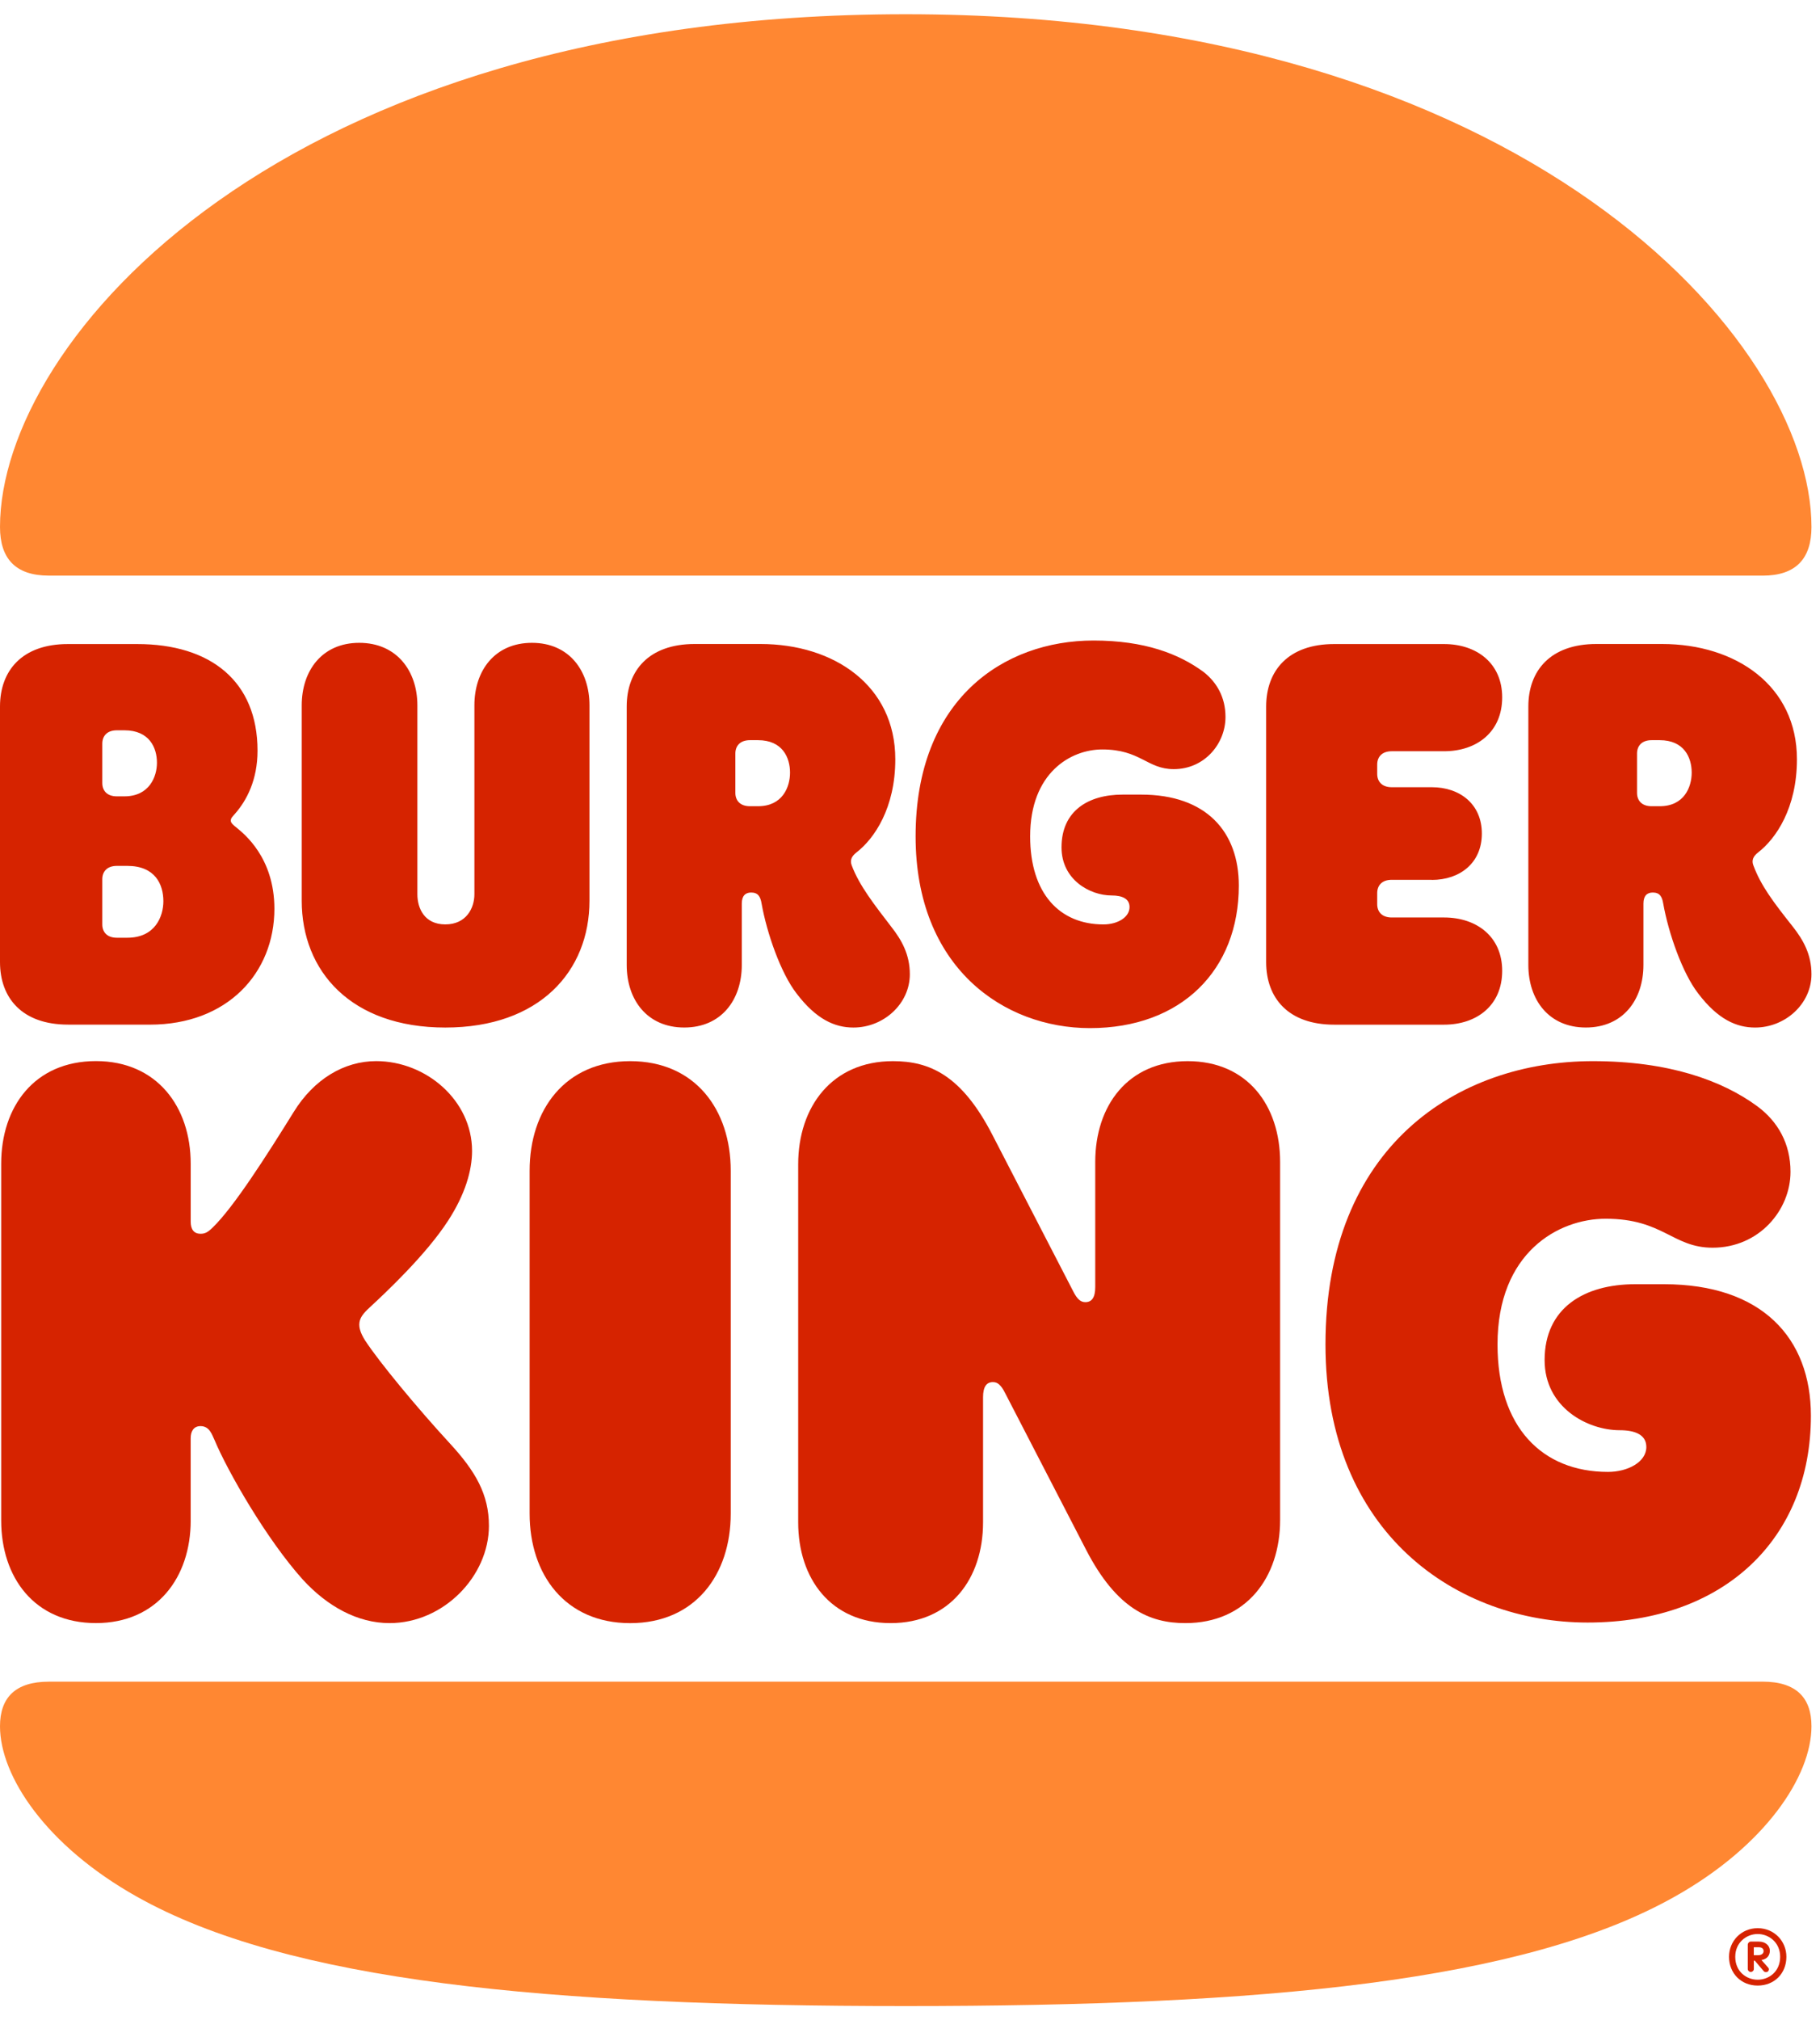
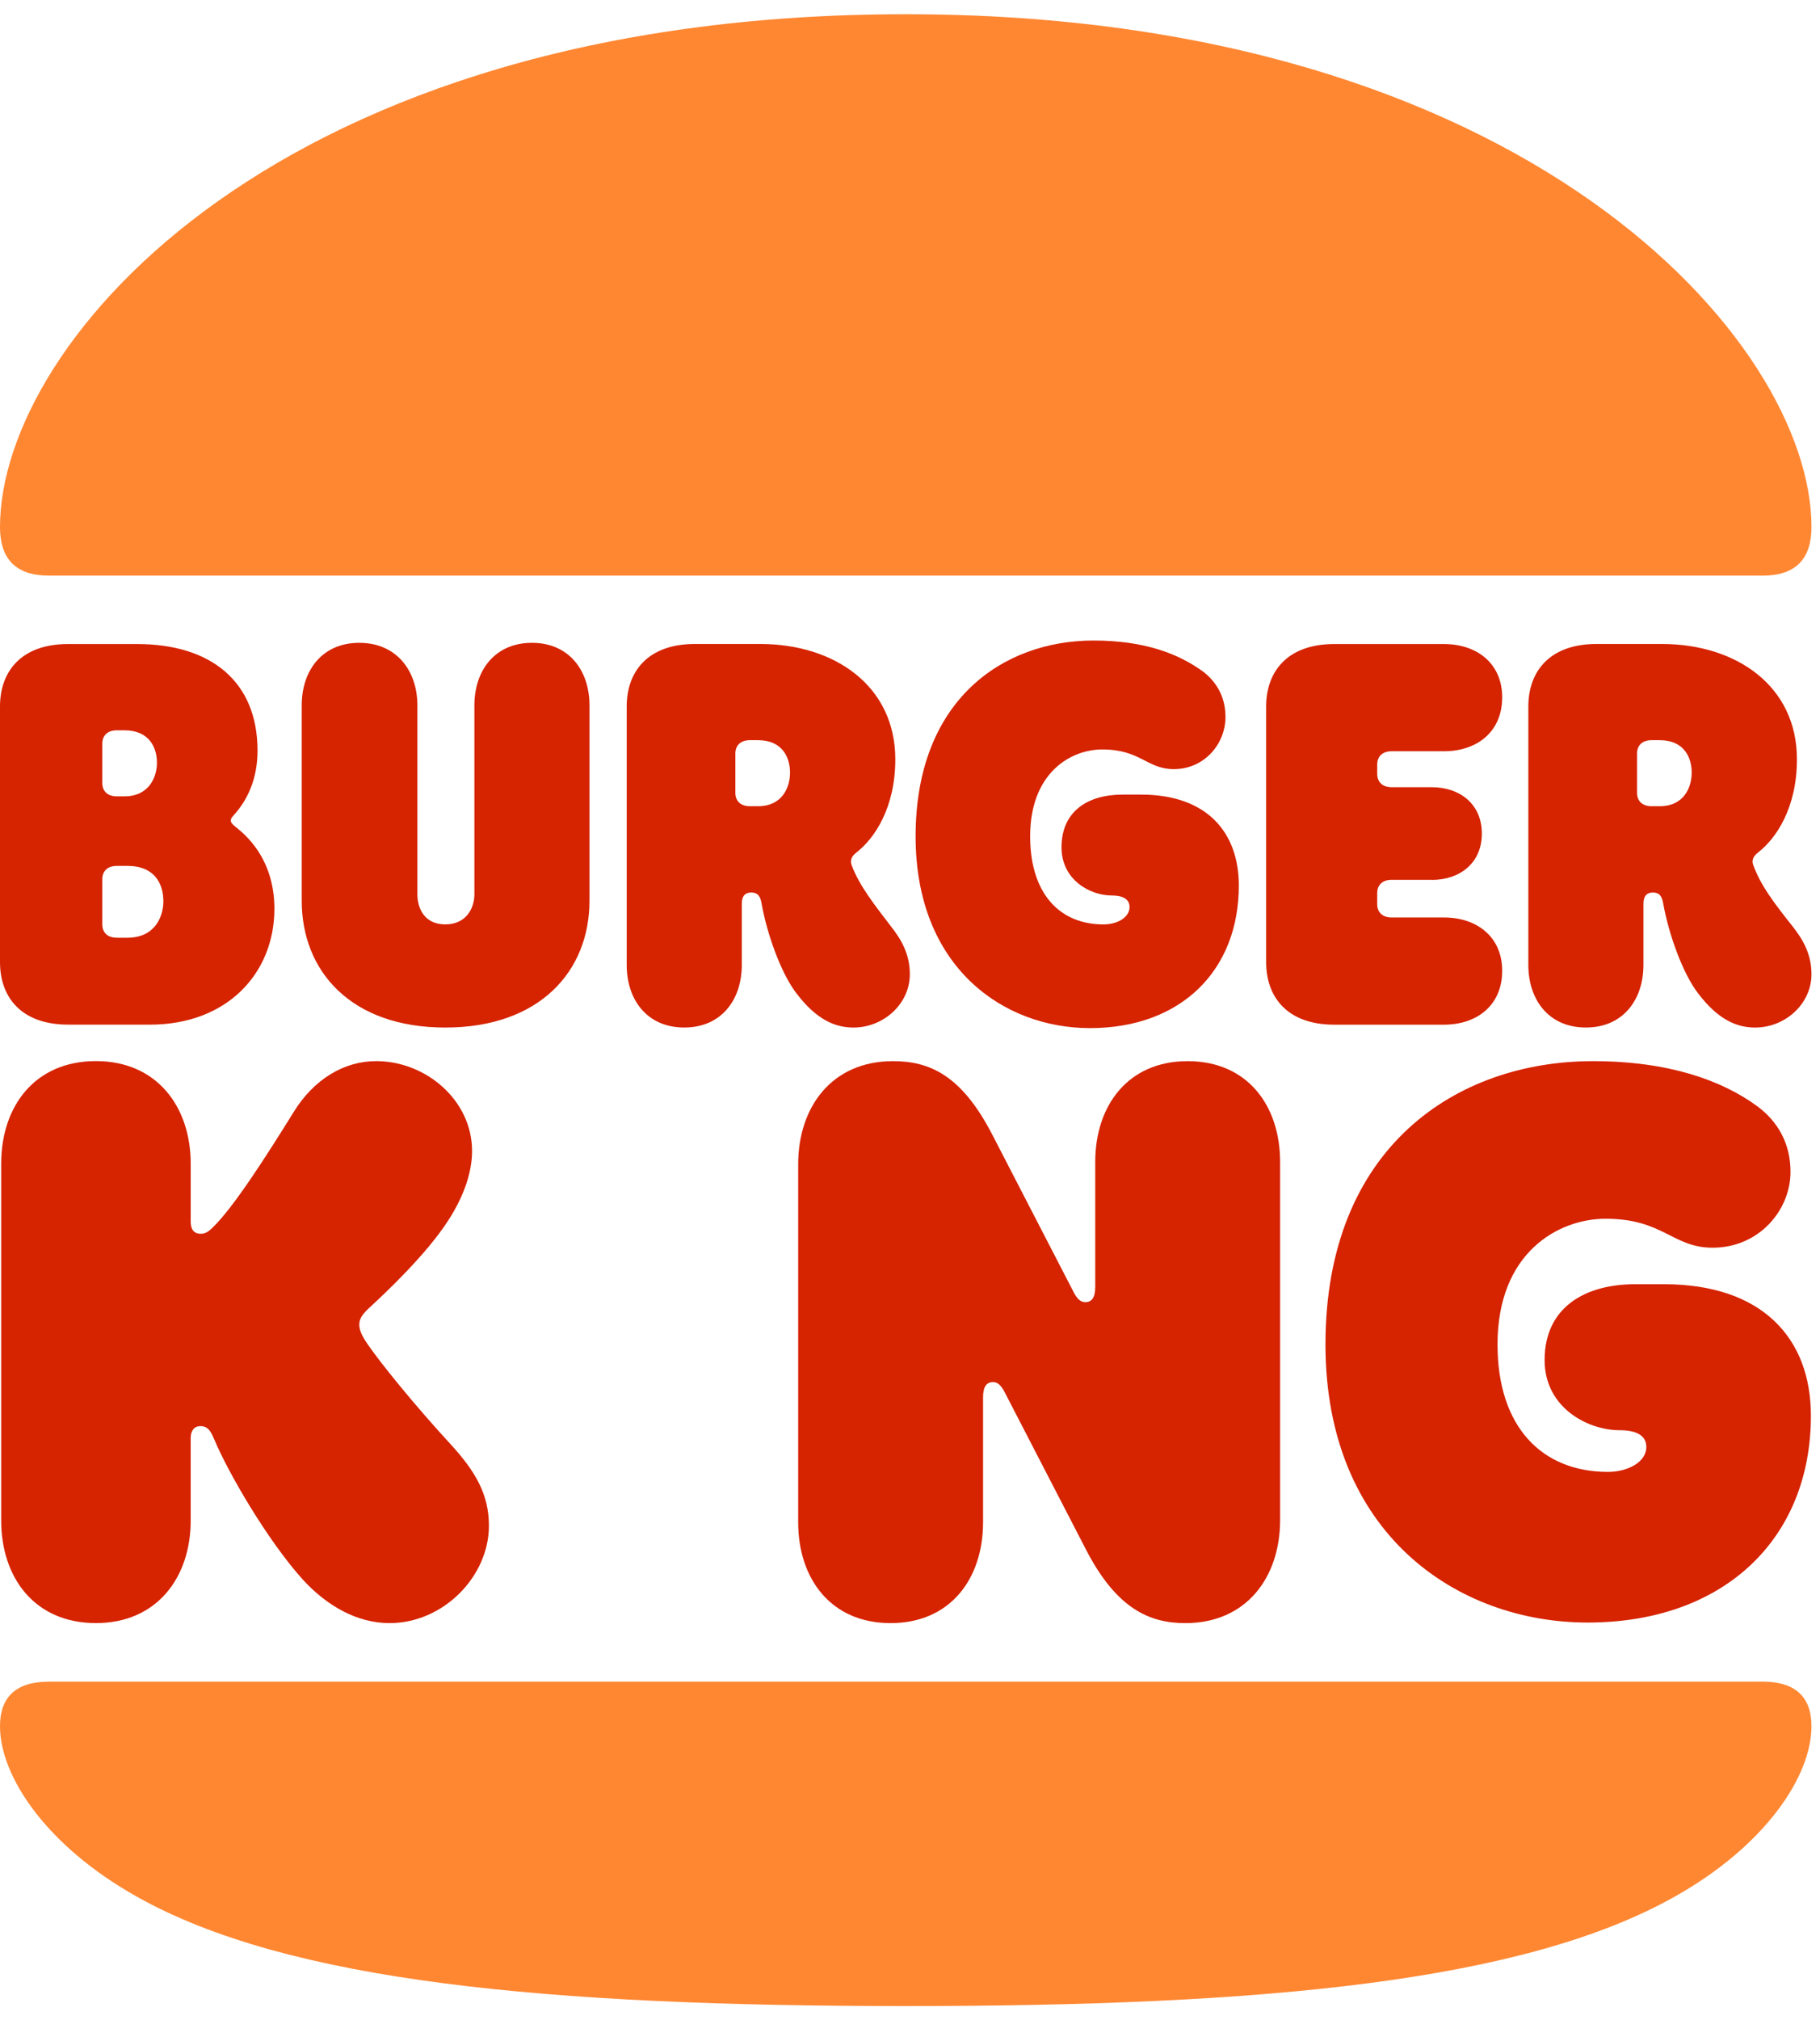
<svg xmlns="http://www.w3.org/2000/svg" width="64" height="71" viewBox="0 0 64 71" fill="none">
  <g clip-path="url(#clip0_1728_183)">
    <path d="M61.799 38.88C60.552 37.964 58.671 37.292 56.013 37.292C51.251 37.292 46.61 40.285 46.61 47.248C46.61 53.906 51.251 57.021 55.83 57.021C60.633 57.021 63.68 54.068 63.68 49.752C63.68 47.024 61.962 45.131 58.508 45.131H57.505C55.706 45.131 54.316 45.965 54.316 47.798C54.316 49.468 55.829 50.262 56.953 50.262C57.505 50.262 57.893 50.424 57.893 50.852C57.893 51.382 57.239 51.727 56.544 51.727C54.233 51.727 52.66 50.16 52.66 47.248C52.66 44.011 54.806 42.83 56.462 42.83C58.486 42.83 58.814 43.848 60.224 43.848C61.86 43.848 62.963 42.525 62.963 41.181C62.963 40.183 62.513 39.409 61.798 38.88H61.799Z" fill="#D62300" />
    <path d="M34.569 49.101V53.499C34.569 55.474 33.424 57.041 31.318 57.041C29.213 57.041 28.068 55.474 28.068 53.499V40.917C28.068 38.901 29.254 37.292 31.4 37.292C32.688 37.292 33.812 37.781 34.895 39.878L37.736 45.375C37.879 45.659 38.002 45.762 38.166 45.762C38.391 45.762 38.514 45.599 38.514 45.232V40.834C38.514 38.859 39.659 37.292 41.764 37.292C43.87 37.292 45.015 38.859 45.015 40.834V53.417C45.015 55.432 43.829 57.041 41.683 57.041C40.436 57.041 39.27 56.552 38.188 54.456L35.346 48.959C35.203 48.674 35.081 48.571 34.917 48.571C34.692 48.571 34.569 48.734 34.569 49.101Z" fill="#D62300" />
    <path d="M6.705 53.437V50.546C6.705 50.302 6.807 50.118 7.053 50.118C7.381 50.118 7.462 50.445 7.544 50.607C8.014 51.727 9.384 54.109 10.651 55.515C11.51 56.451 12.573 57.041 13.698 57.041C15.599 57.041 17.193 55.392 17.193 53.621C17.193 52.521 16.723 51.707 15.823 50.73C14.678 49.488 13.329 47.86 12.838 47.106C12.655 46.821 12.634 46.637 12.634 46.556C12.634 46.332 12.757 46.169 13.003 45.945C13.575 45.415 14.986 44.092 15.762 42.891C16.355 41.975 16.6 41.139 16.6 40.447C16.6 38.675 14.986 37.291 13.227 37.291C12.103 37.291 11.04 37.922 10.325 39.083C9.365 40.63 8.219 42.422 7.484 43.134C7.3 43.317 7.198 43.358 7.054 43.358C6.809 43.358 6.706 43.195 6.706 42.93V40.894C6.706 38.899 5.52 37.29 3.374 37.29C1.207 37.29 0.042 38.898 0.042 40.894V53.436C0.042 55.431 1.207 57.04 3.374 57.04C5.52 57.04 6.706 55.432 6.706 53.436L6.705 53.437Z" fill="#D62300" />
    <path d="M61.982 59.098C63.168 59.098 63.7 59.668 63.7 60.665C63.7 62.416 62.086 64.859 58.896 66.651C53.581 69.644 44.464 70.499 31.851 70.499C19.238 70.499 10.121 69.644 4.806 66.651C1.614 64.86 0 62.416 0 60.666C0 59.668 0.532 59.099 1.718 59.099H61.982V59.098Z" fill="#FF8732" />
    <path d="M61.982 20.229H1.718C0.532 20.229 0 19.618 0 18.518C0 12.004 9.833 0.5 31.85 0.5C53.662 0.5 63.7 12.004 63.7 18.519C63.7 19.619 63.168 20.23 61.982 20.23V20.229Z" fill="#FF8732" />
    <path d="M58.078 28.333C57.73 28.333 57.566 28.13 57.566 27.864V26.48C57.566 26.216 57.73 26.012 58.078 26.012H58.364C59.222 26.012 59.488 26.622 59.488 27.152C59.488 27.661 59.223 28.333 58.364 28.333H58.078ZM42.317 23.61C41.458 22.979 40.252 22.51 38.453 22.51C35.284 22.51 32.197 24.587 32.197 29.392C32.197 33.994 35.284 36.131 38.329 36.131C41.539 36.131 43.563 34.095 43.563 31.122C43.563 29.229 42.418 27.925 40.129 27.925H39.474C38.268 27.925 37.328 28.496 37.328 29.779C37.328 30.919 38.33 31.469 39.087 31.469C39.475 31.469 39.72 31.591 39.72 31.876C39.72 32.243 39.291 32.487 38.801 32.487C37.268 32.487 36.225 31.408 36.225 29.392C36.225 27.153 37.656 26.338 38.76 26.338C40.109 26.338 40.334 27.03 41.275 27.03C42.358 27.03 43.094 26.135 43.094 25.197C43.094 24.505 42.788 23.976 42.318 23.61H42.317ZM50.35 30.919H48.94C48.592 30.919 48.429 31.122 48.429 31.387V31.775C48.429 32.039 48.592 32.243 48.94 32.243H50.78C51.925 32.243 52.824 32.915 52.824 34.117C52.824 35.339 51.925 36.01 50.78 36.01H46.916C45.302 36.01 44.524 35.074 44.524 33.812V24.833C44.524 23.57 45.301 22.634 46.916 22.634H50.78C51.925 22.634 52.824 23.306 52.824 24.507C52.824 25.729 51.925 26.401 50.78 26.401H48.94C48.592 26.401 48.429 26.604 48.429 26.87V27.196C48.429 27.46 48.592 27.665 48.94 27.665H50.35C51.332 27.665 52.109 28.255 52.109 29.294C52.109 30.333 51.332 30.923 50.35 30.923V30.919ZM53.744 33.911C53.744 35.133 54.459 36.11 55.767 36.11C57.076 36.11 57.791 35.132 57.791 33.911V31.753C57.791 31.489 57.913 31.366 58.119 31.366C58.364 31.366 58.446 31.508 58.487 31.753C58.671 32.792 59.162 34.197 59.714 34.91C60.409 35.825 61.063 36.111 61.717 36.111C62.781 36.111 63.7 35.276 63.7 34.238C63.7 33.545 63.414 33.036 63.046 32.568C62.351 31.692 61.921 31.122 61.656 30.41C61.595 30.247 61.636 30.105 61.819 29.961C62.453 29.473 63.189 28.394 63.189 26.683C63.189 24.098 61.042 22.632 58.446 22.632H56.136C54.521 22.632 53.744 23.568 53.744 24.83V33.911ZM22.038 33.911C22.038 35.133 22.753 36.11 24.061 36.11C25.37 36.11 26.085 35.132 26.085 33.911V31.753C26.085 31.489 26.207 31.366 26.413 31.366C26.657 31.366 26.74 31.508 26.781 31.753C26.965 32.792 27.456 34.197 28.008 34.91C28.703 35.825 29.357 36.111 30.011 36.111C31.075 36.111 31.994 35.276 31.994 34.238C31.994 33.545 31.708 33.036 31.34 32.568C30.747 31.794 30.215 31.122 29.95 30.41C29.889 30.247 29.929 30.105 30.113 29.961C30.747 29.473 31.483 28.394 31.483 26.683C31.483 24.098 29.337 22.632 26.74 22.632H24.43C22.815 22.632 22.038 23.568 22.038 24.83V33.911ZM26.371 28.333C26.023 28.333 25.859 28.13 25.859 27.864V26.48C25.859 26.216 26.023 26.012 26.371 26.012H26.656C27.515 26.012 27.781 26.622 27.781 27.152C27.781 27.661 27.516 28.333 26.656 28.333H26.371ZM4.109 30.43H4.477C5.459 30.43 5.745 31.082 5.745 31.672C5.745 32.202 5.459 32.955 4.477 32.955H4.109C3.761 32.955 3.597 32.752 3.597 32.486V30.899C3.597 30.634 3.761 30.43 4.109 30.43ZM4.109 27.986C3.761 27.986 3.597 27.783 3.597 27.518V26.134C3.597 25.869 3.761 25.665 4.109 25.665H4.374C5.253 25.665 5.519 26.276 5.519 26.805C5.519 27.294 5.254 27.986 4.374 27.986H4.109ZM2.392 36.009H5.274C7.993 36.009 9.649 34.197 9.649 31.937C9.649 30.125 8.565 29.291 8.32 29.087C8.218 29.006 8.116 28.925 8.116 28.843C8.116 28.742 8.178 28.701 8.28 28.579C8.668 28.131 9.056 27.418 9.056 26.381C9.056 23.937 7.4 22.634 4.825 22.634H2.392C0.777 22.632 0 23.569 0 24.83V33.81C0 35.072 0.777 36.008 2.392 36.008V36.009ZM15.659 36.111C12.348 36.111 10.61 34.136 10.61 31.652V24.79C10.61 23.568 11.325 22.591 12.633 22.591C13.942 22.591 14.677 23.569 14.677 24.79V31.427C14.677 31.916 14.922 32.486 15.659 32.486C16.395 32.486 16.682 31.916 16.682 31.427V24.79C16.682 23.568 17.397 22.591 18.706 22.591C20.014 22.591 20.729 23.569 20.729 24.79V31.652C20.729 34.136 18.971 36.111 15.659 36.111Z" fill="#D62300" />
-     <path d="M25.696 41.14C25.696 39.003 24.449 37.292 22.16 37.292C19.871 37.292 18.624 39.003 18.624 41.14V53.194C18.624 55.332 19.871 57.042 22.16 57.042C24.45 57.042 25.696 55.332 25.696 53.194V41.14Z" fill="#D62300" />
-     <path d="M60.801 68.767C60.801 68.22 61.226 67.762 61.809 67.762C62.393 67.762 62.818 68.22 62.818 68.767C62.818 69.355 62.393 69.779 61.809 69.779C61.226 69.779 60.801 69.348 60.801 68.767ZM62.599 68.767C62.599 68.261 62.2 67.967 61.809 67.967C61.418 67.967 61.02 68.261 61.02 68.767C61.02 69.293 61.418 69.573 61.809 69.573C62.2 69.573 62.599 69.293 62.599 68.767ZM61.46 69.197V68.342C61.46 68.288 61.509 68.233 61.563 68.233H61.851C62.078 68.233 62.236 68.37 62.236 68.554C62.236 68.711 62.147 68.848 61.941 68.882L62.167 69.135C62.188 69.155 62.202 69.183 62.202 69.203C62.202 69.265 62.161 69.306 62.098 69.306C62.057 69.306 62.03 69.286 62.009 69.258L61.707 68.903H61.673V69.197C61.673 69.251 61.625 69.3 61.563 69.3C61.509 69.3 61.46 69.251 61.46 69.197ZM61.823 68.712C61.947 68.712 62.016 68.65 62.016 68.569C62.016 68.48 61.954 68.432 61.844 68.432H61.672V68.712H61.823Z" fill="#D62300" />
  </g>
  <defs>
    <clipPath id="clip0_1728_183">
      <rect width="63.7" height="70" fill="white" transform="translate(0 0.5)" />
    </clipPath>
  </defs>
</svg>